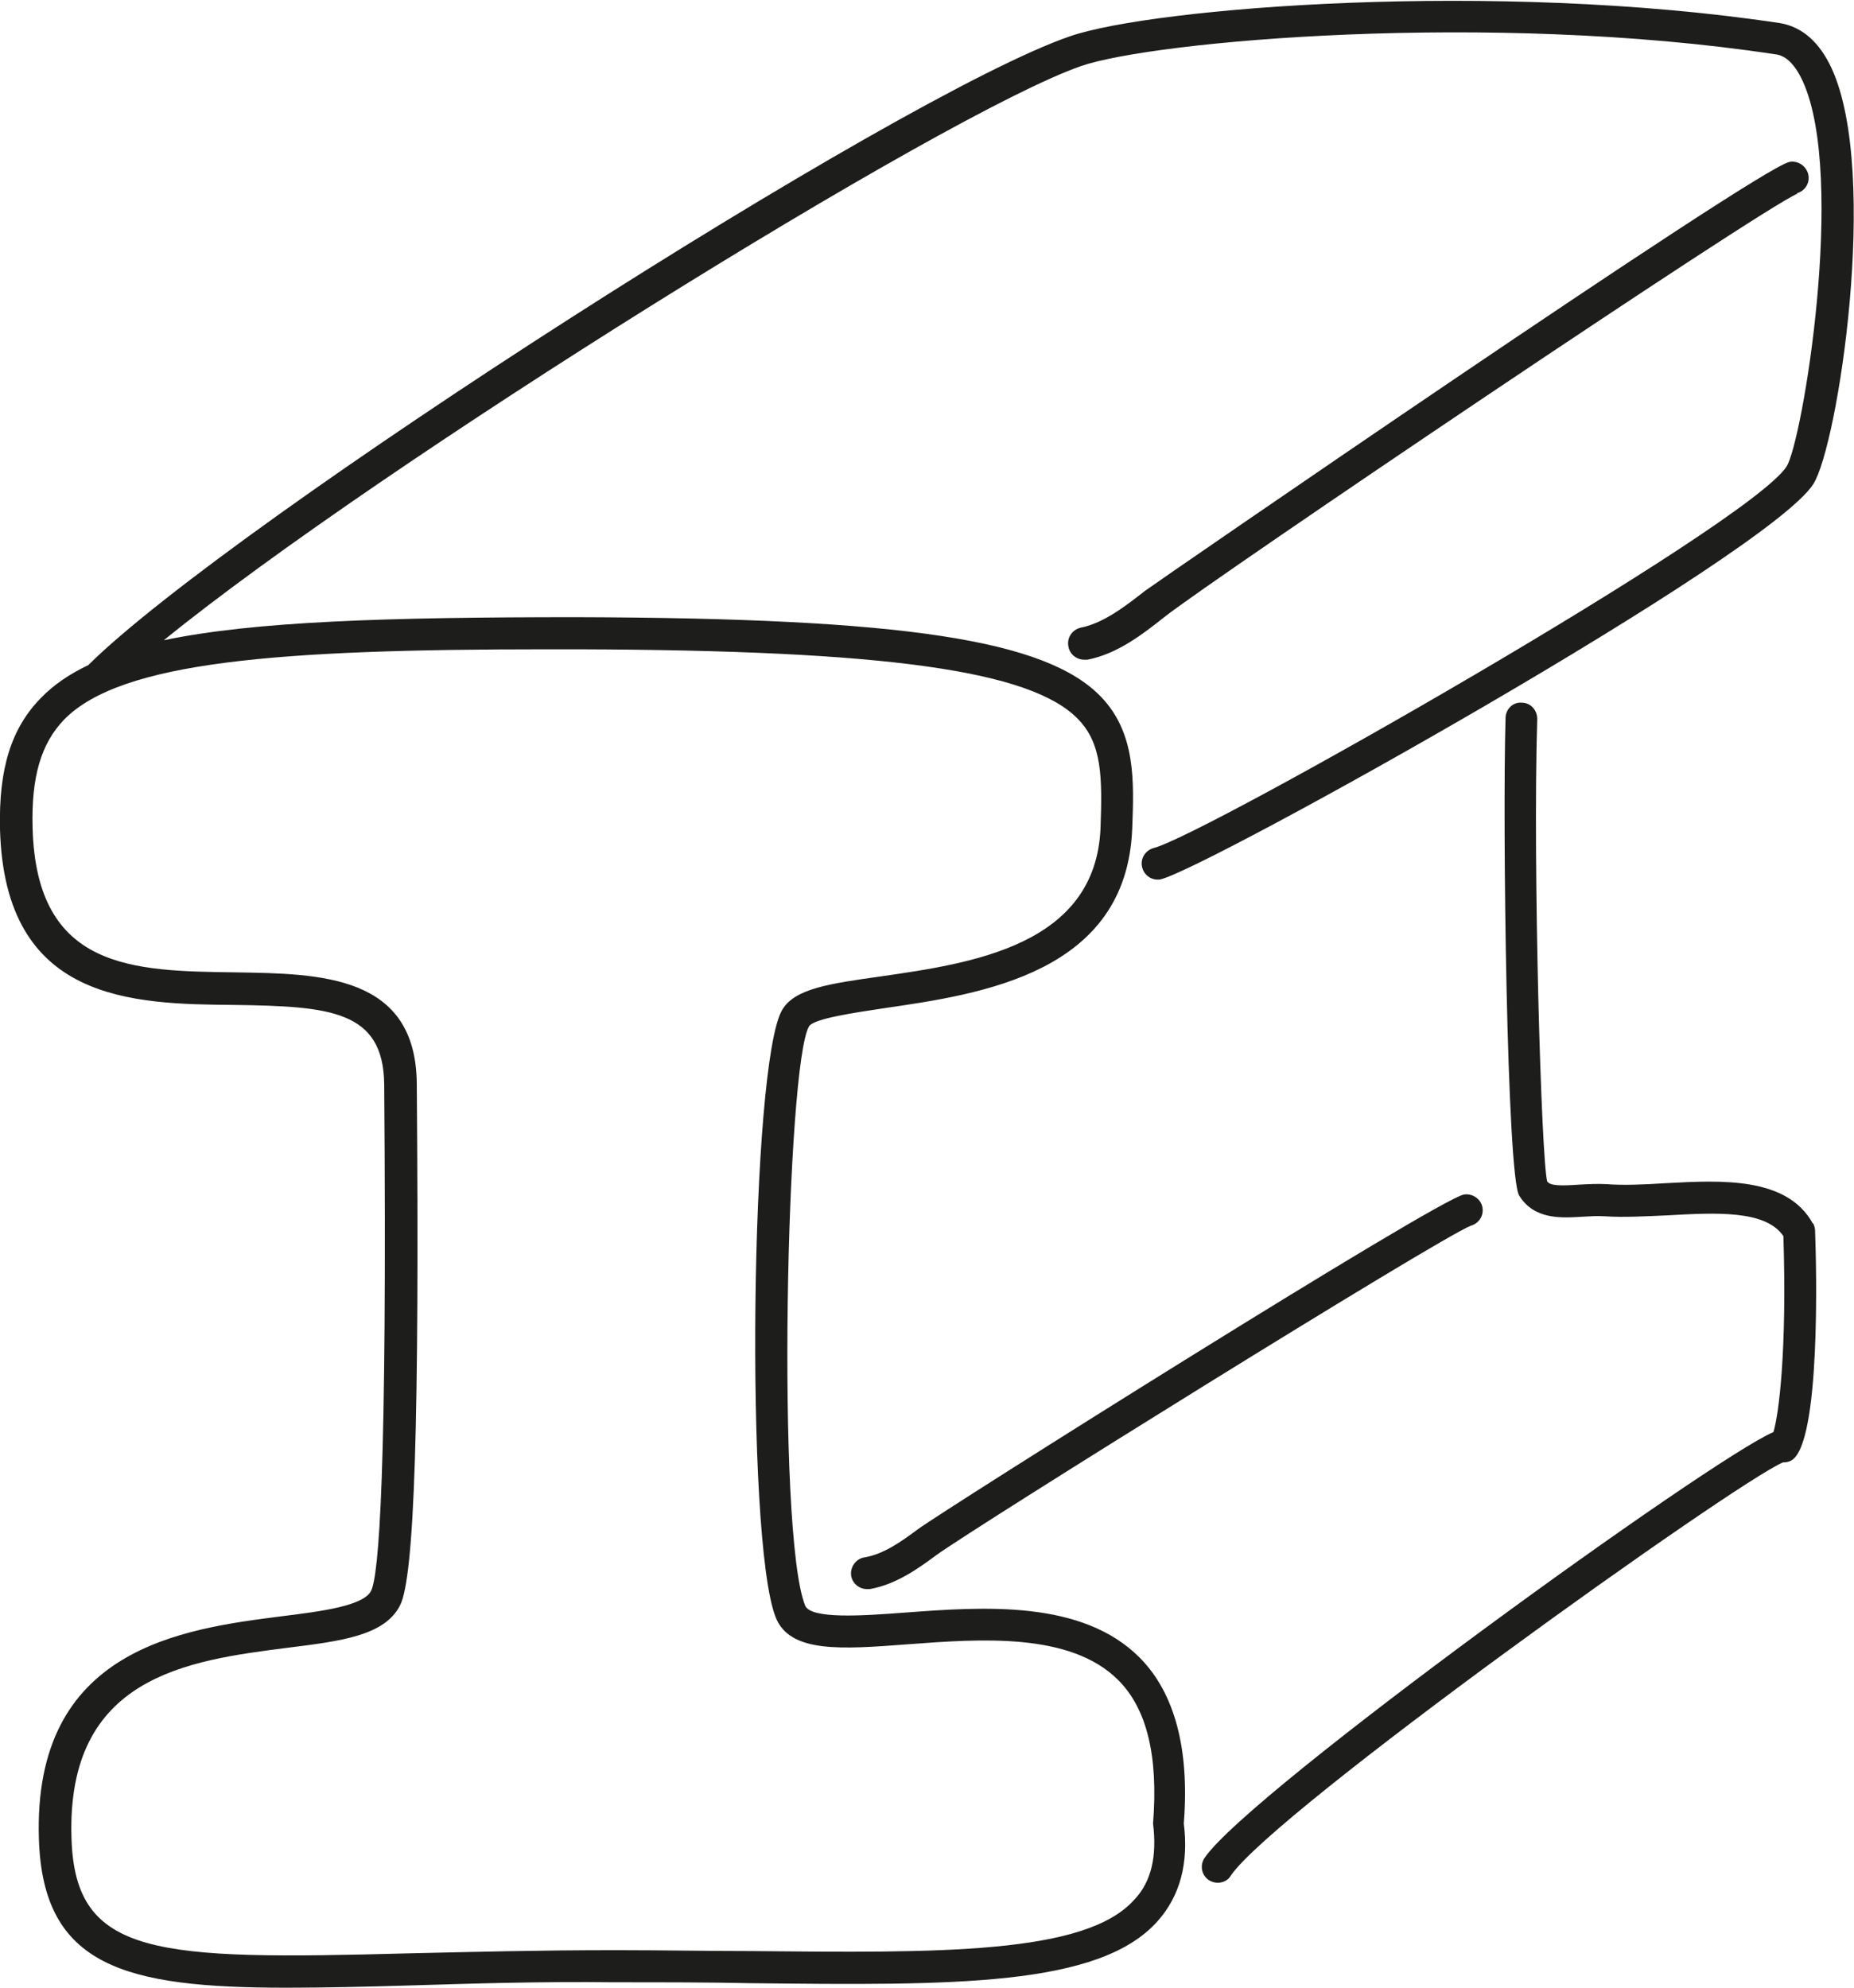
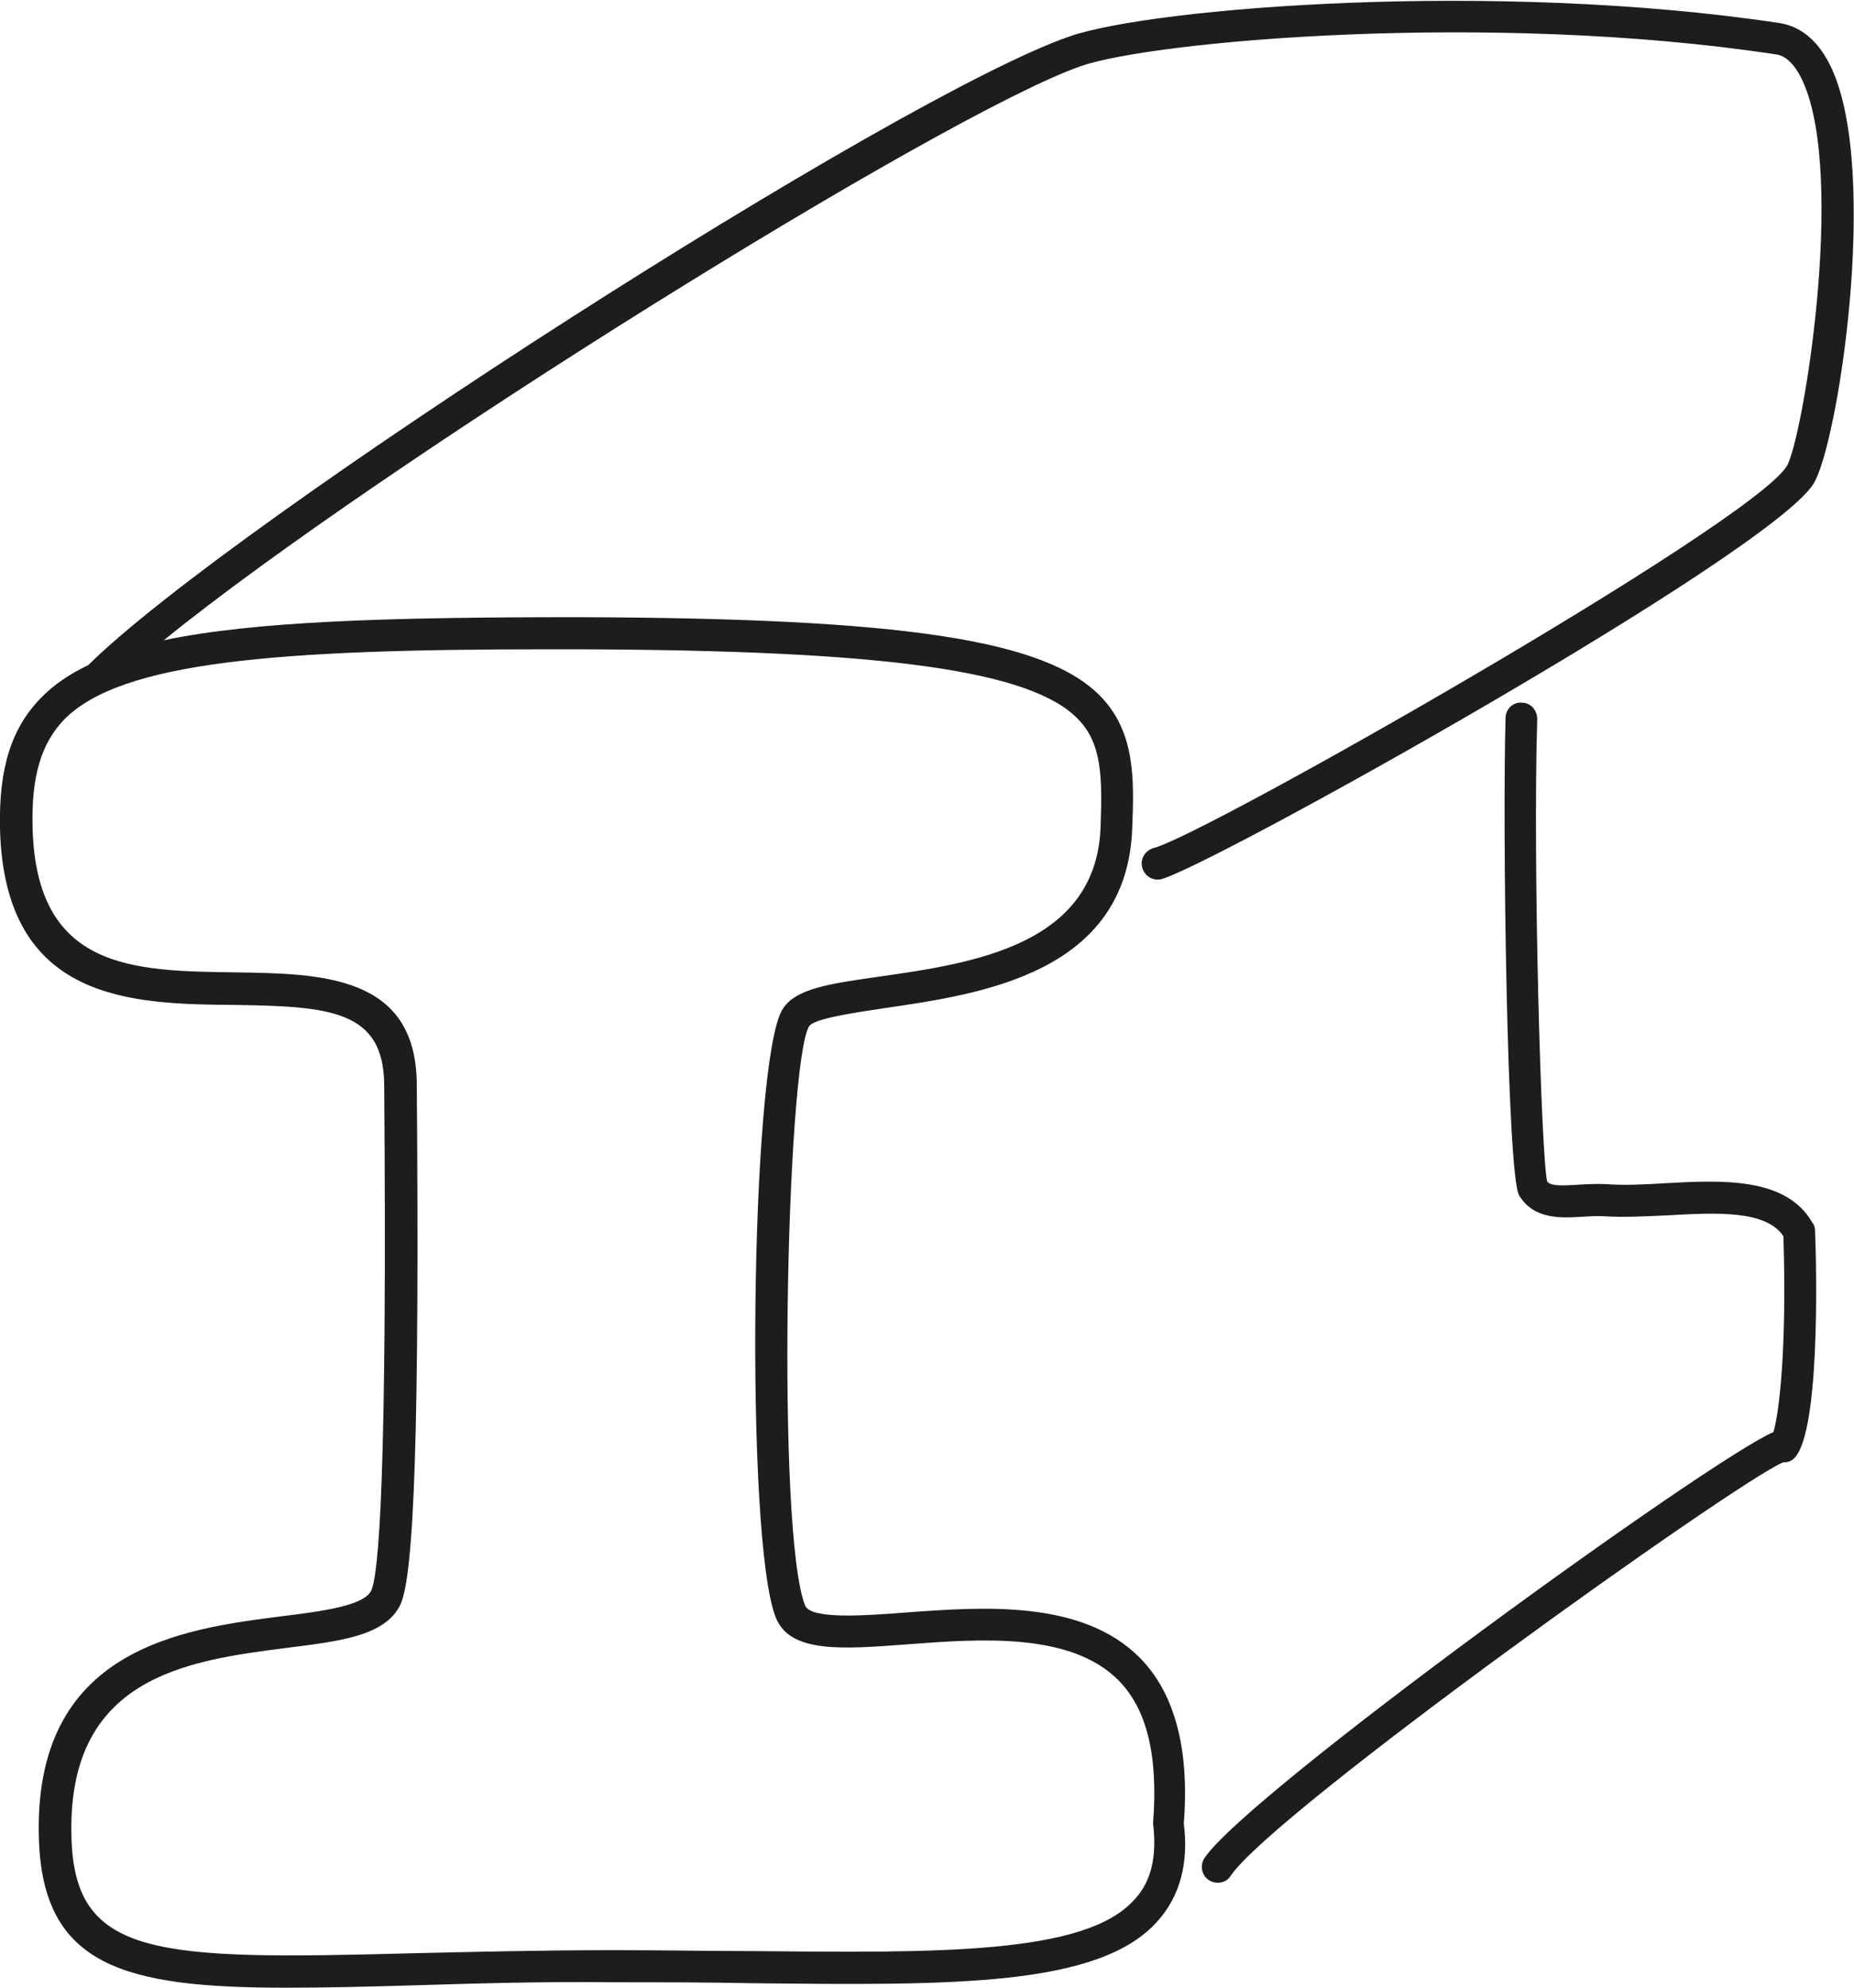
<svg xmlns="http://www.w3.org/2000/svg" id="Capa_2" data-name="Capa 2" viewBox="0 0 40.97 43.93">
  <defs>
    <style>      .cls-1 {        fill: #1d1d1b;        stroke-width: 0px;      }    </style>
  </defs>
  <g id="Capa_1-2" data-name="Capa 1">
    <g>
-       <path class="cls-1" d="M25.19,36.64c-1.28-1.29-3.46-1.13-5.2-1-.93.07-2.08.15-2.2-.16-.64-1.63-.41-11.98.09-12.8.11-.17,1.01-.3,1.67-.4,2.13-.31,5.35-.77,5.47-3.97.04-1.04.08-2.11-.69-2.91-1.21-1.26-4.35-1.74-11.58-1.76-4.19,0-7.13.09-9.13.51C8.35,10.3,20.86,2.51,23.89,1.46c1.58-.55,9.01-1.22,15.34-.26.09.01.36.05.61.6.96,2.12-.01,7.96-.36,8.51-.84,1.31-12.89,8.16-13.98,8.43-.19.05-.31.24-.26.43.04.16.18.27.34.27.03,0,.06,0,.08-.01,1.05-.26,13.39-7.14,14.41-8.73.54-.84,1.47-6.86.41-9.18-.27-.59-.66-.93-1.15-1.01-6.31-.95-13.85-.34-15.68.29C19.85,2.1,5.14,11.54,1.95,14.7c-.42.2-.77.44-1.04.72C.25,16.09-.03,16.98,0,18.32c.1,3.83,2.92,3.87,5.19,3.89,2.1.03,3.28.12,3.3,1.75.07,8.64-.12,10.86-.29,11.2-.17.33-1.08.45-1.97.56-2.19.28-5.51.7-5.37,4.93.09,2.81,1.9,3.28,5.47,3.28.82,0,1.72-.02,2.73-.05,1.33-.04,2.82-.09,4.54-.07,1.05,0,2.05,0,2.99.02,4.47.05,7.7.08,8.99-1.37.5-.56.69-1.29.58-2.16.13-1.64-.2-2.88-.97-3.66ZM25.06,41.99c-1.08,1.21-4.34,1.17-8.46,1.13-.95,0-1.94-.02-3-.02-1.7,0-3.22.04-4.55.07-5.61.15-7.39.08-7.47-2.54-.12-3.59,2.58-3.93,4.75-4.21,1.21-.15,2.17-.27,2.51-.94.32-.62.43-4.07.37-11.53-.02-2.41-2.13-2.43-4-2.46-2.27-.03-4.41-.05-4.49-3.2-.03-1.13.19-1.86.7-2.39,1.26-1.28,4.72-1.55,10.65-1.55.23,0,.46,0,.69,0,6.83.02,10.04.47,11.07,1.55.52.54.53,1.27.49,2.39-.1,2.61-2.85,3-4.86,3.29-1.14.16-1.89.27-2.17.73-.71,1.16-.83,11.71-.15,13.43.31.8,1.46.71,2.92.6,1.6-.12,3.59-.27,4.65.79.63.63.89,1.67.77,3.17.09.73-.04,1.28-.4,1.67Z" />
+       <path class="cls-1" d="M25.19,36.64c-1.28-1.29-3.46-1.13-5.2-1-.93.07-2.08.15-2.2-.16-.64-1.63-.41-11.98.09-12.8.11-.17,1.01-.3,1.67-.4,2.13-.31,5.35-.77,5.47-3.97.04-1.04.08-2.11-.69-2.91-1.21-1.26-4.35-1.74-11.58-1.76-4.19,0-7.13.09-9.13.51C8.35,10.3,20.86,2.51,23.89,1.46c1.58-.55,9.01-1.22,15.34-.26.09.01.36.05.61.6.96,2.12-.01,7.96-.36,8.51-.84,1.31-12.89,8.16-13.98,8.43-.19.05-.31.24-.26.43.04.16.18.27.34.27.03,0,.06,0,.08-.01,1.05-.26,13.39-7.14,14.41-8.73.54-.84,1.47-6.86.41-9.18-.27-.59-.66-.93-1.15-1.01-6.31-.95-13.85-.34-15.68.29C19.85,2.1,5.14,11.54,1.95,14.7c-.42.2-.77.44-1.04.72C.25,16.09-.03,16.98,0,18.32c.1,3.83,2.92,3.87,5.19,3.89,2.1.03,3.28.12,3.3,1.75.07,8.64-.12,10.86-.29,11.2-.17.33-1.08.45-1.97.56-2.19.28-5.51.7-5.37,4.93.09,2.81,1.9,3.28,5.47,3.28.82,0,1.72-.02,2.73-.05,1.33-.04,2.82-.09,4.54-.07,1.05,0,2.05,0,2.99.02,4.47.05,7.7.08,8.99-1.37.5-.56.69-1.29.58-2.16.13-1.64-.2-2.88-.97-3.66ZM25.06,41.99c-1.08,1.21-4.34,1.17-8.46,1.13-.95,0-1.94-.02-3-.02-1.7,0-3.22.04-4.55.07-5.61.15-7.39.08-7.47-2.54-.12-3.59,2.58-3.93,4.75-4.21,1.21-.15,2.17-.27,2.51-.94.32-.62.43-4.07.37-11.53-.02-2.41-2.13-2.43-4-2.46-2.27-.03-4.41-.05-4.49-3.2-.03-1.13.19-1.86.7-2.39,1.26-1.28,4.72-1.55,10.65-1.55.23,0,.46,0,.69,0,6.83.02,10.04.47,11.07,1.55.52.54.53,1.27.49,2.39-.1,2.61-2.85,3-4.86,3.29-1.14.16-1.89.27-2.17.73-.71,1.16-.83,11.71-.15,13.43.31.8,1.46.71,2.92.6,1.6-.12,3.59-.27,4.65.79.63.63.89,1.67.77,3.17.09.73-.04,1.28-.4,1.67" />
      <path class="cls-1" d="M40.06,27.04c-.57-1.03-2-.96-3.26-.89-.48.03-.92.05-1.31.02-.18-.01-.38,0-.57.01-.44.03-.66.03-.73-.07-.13-.49-.32-6.94-.22-10.22,0-.2-.15-.36-.34-.36-.2-.02-.36.15-.36.34-.07,2.34.03,10.1.3,10.55.33.54.93.5,1.41.47.16-.01.32-.02.47-.01.43.03.93,0,1.4-.02,1.07-.06,2.17-.12,2.56.46.08,2.53-.1,3.93-.22,4.33-1.37.58-11.6,7.97-12.57,9.41-.11.16-.07.38.09.49.06.04.13.06.2.06.11,0,.23-.05.29-.16.97-1.42,11.14-8.68,12.2-9.13.06,0,.13-.01.18-.04.66-.35.56-4.29.53-5.08,0-.06-.02-.11-.04-.16Z" />
-       <path class="cls-1" d="M20.28,33.8c-.35.26-.75.55-1.18.62-.19.03-.32.22-.29.41.03.17.18.29.35.29.02,0,.04,0,.06,0,.58-.1,1.08-.46,1.47-.75.93-.67,11.08-6.99,11.81-7.28.18-.05.29-.22.26-.4-.03-.19-.22-.32-.41-.29-.58.1-11.46,6.95-12.07,7.4Z" />
-       <path class="cls-1" d="M39.71,4.27c.18-.05.29-.23.25-.41-.04-.19-.23-.32-.42-.28-.72.15-14.13,9.39-14.24,9.48-.42.33-.91.71-1.41.81-.19.04-.32.22-.28.42.03.17.18.29.35.29.02,0,.05,0,.07,0,.67-.13,1.23-.57,1.71-.95,1.12-.88,13.15-9,13.98-9.35Z" />
    </g>
  </g>
</svg>